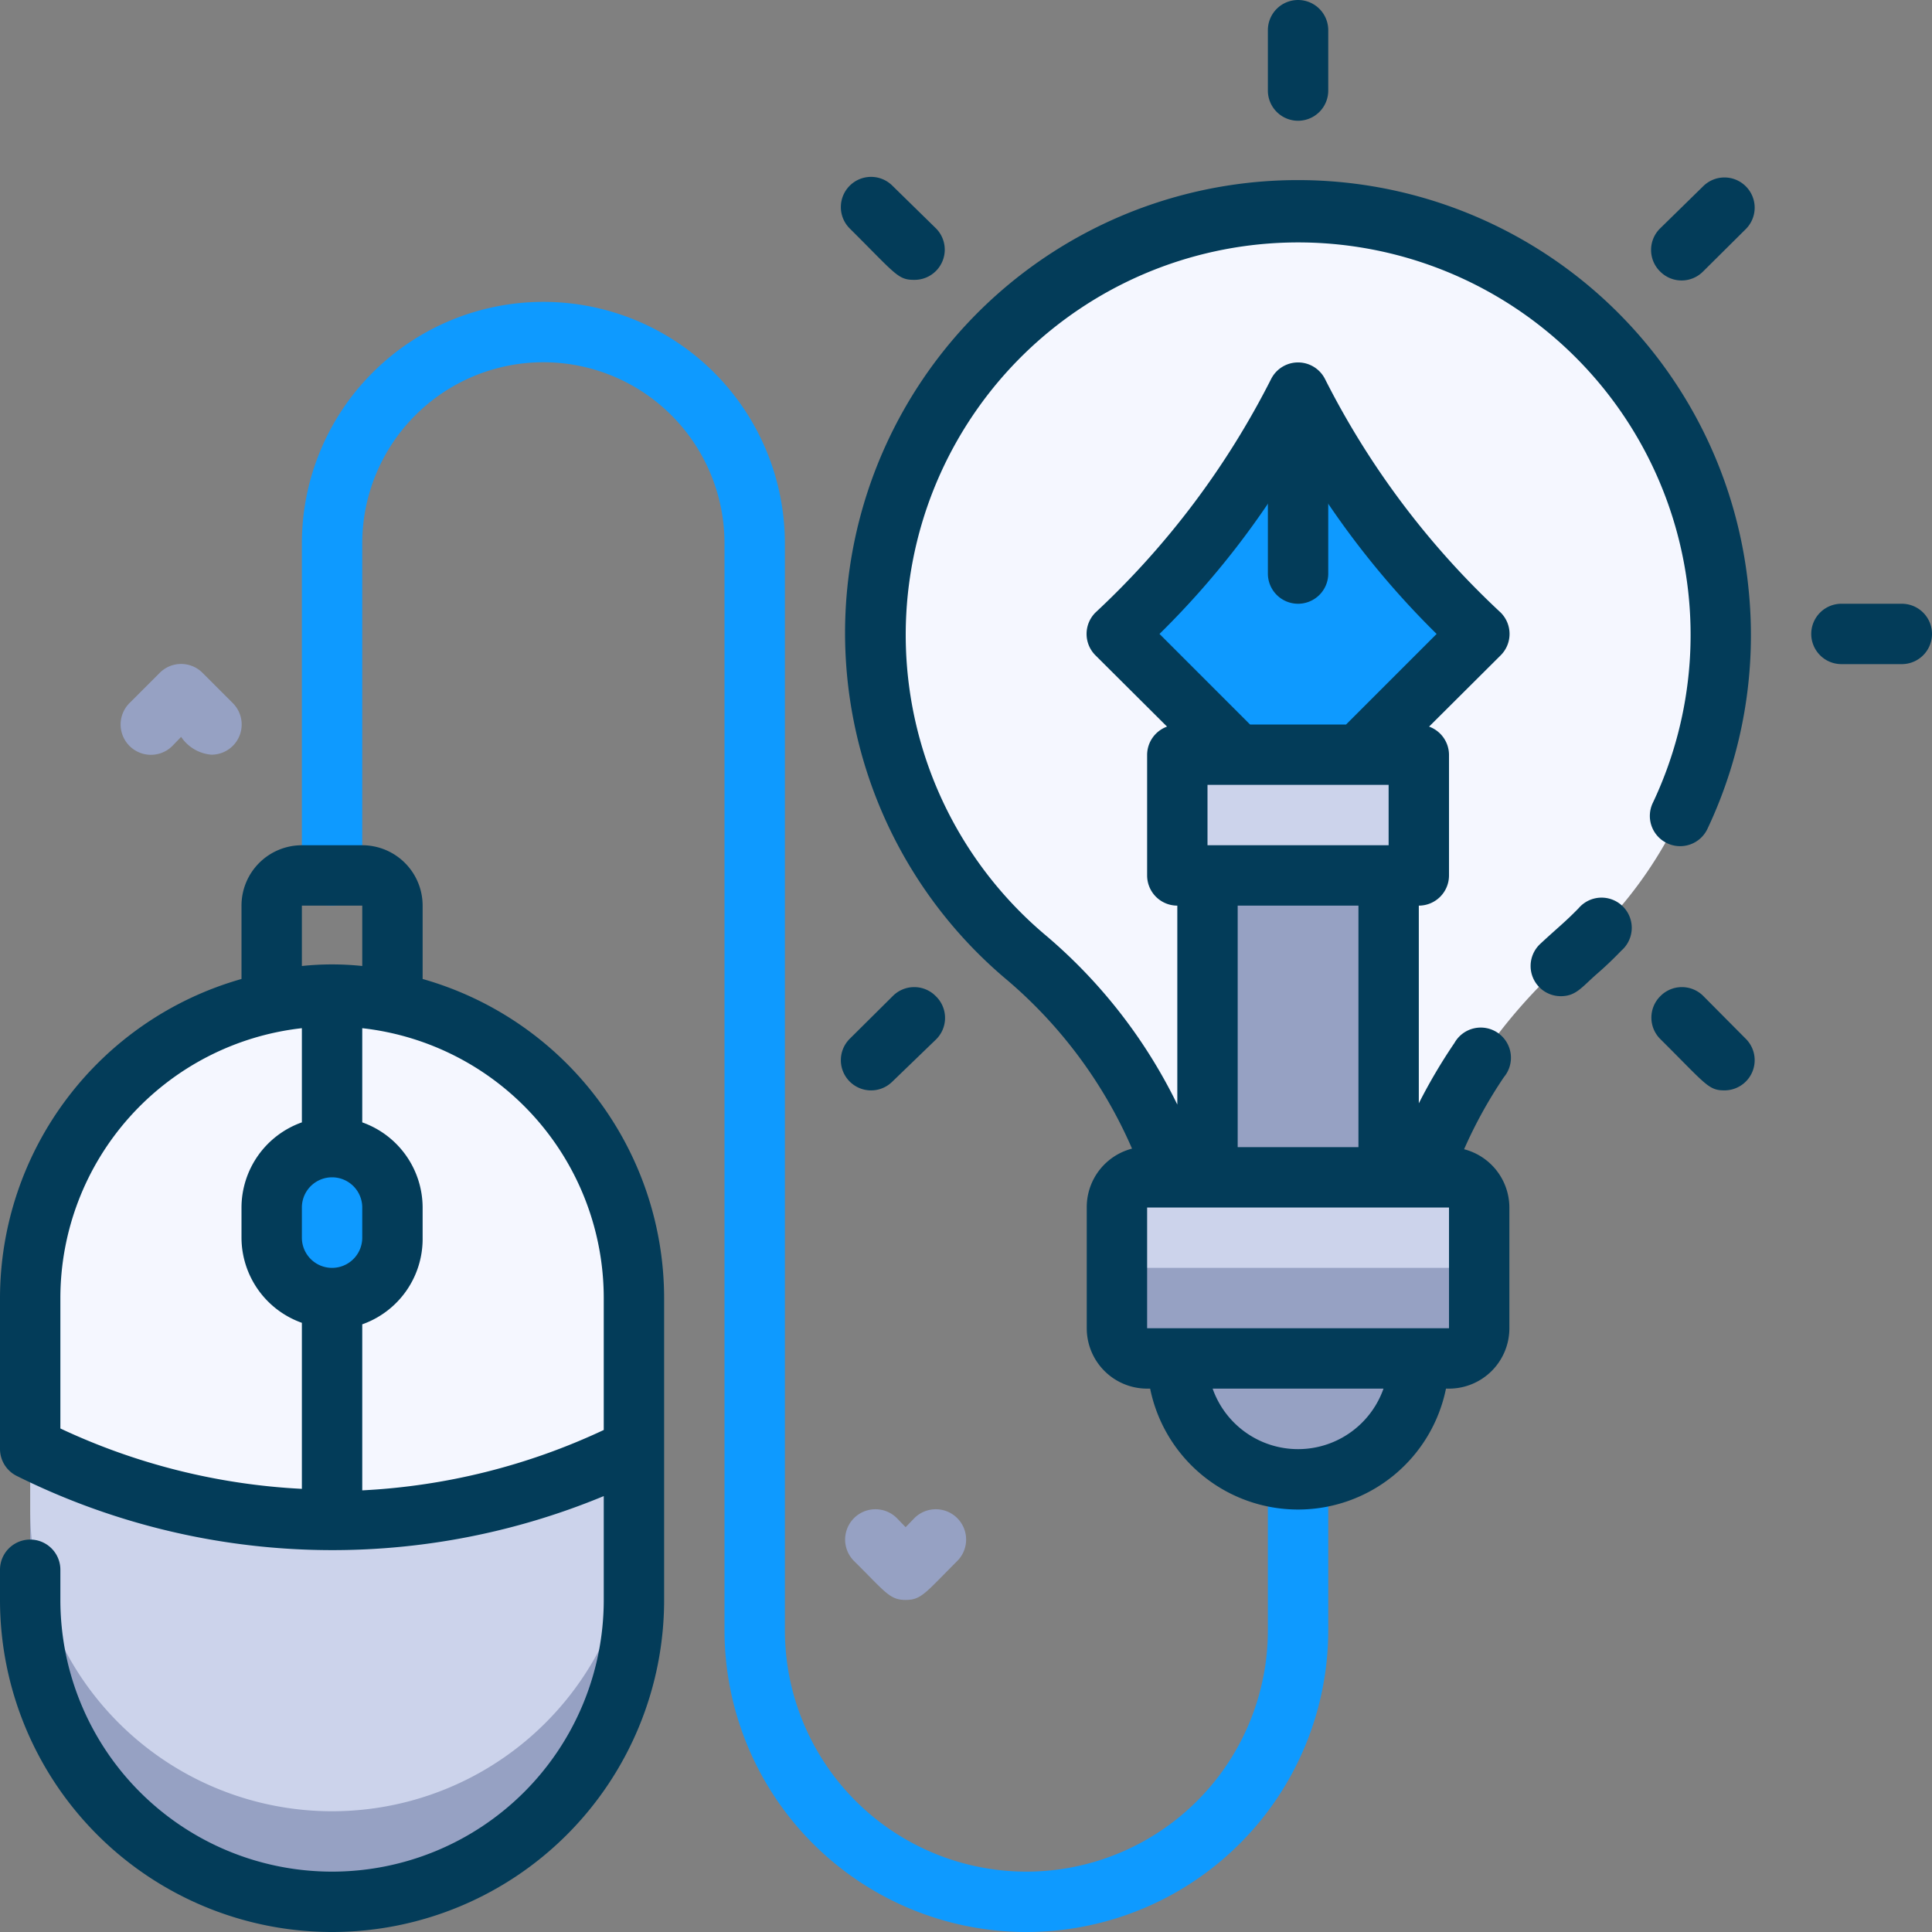
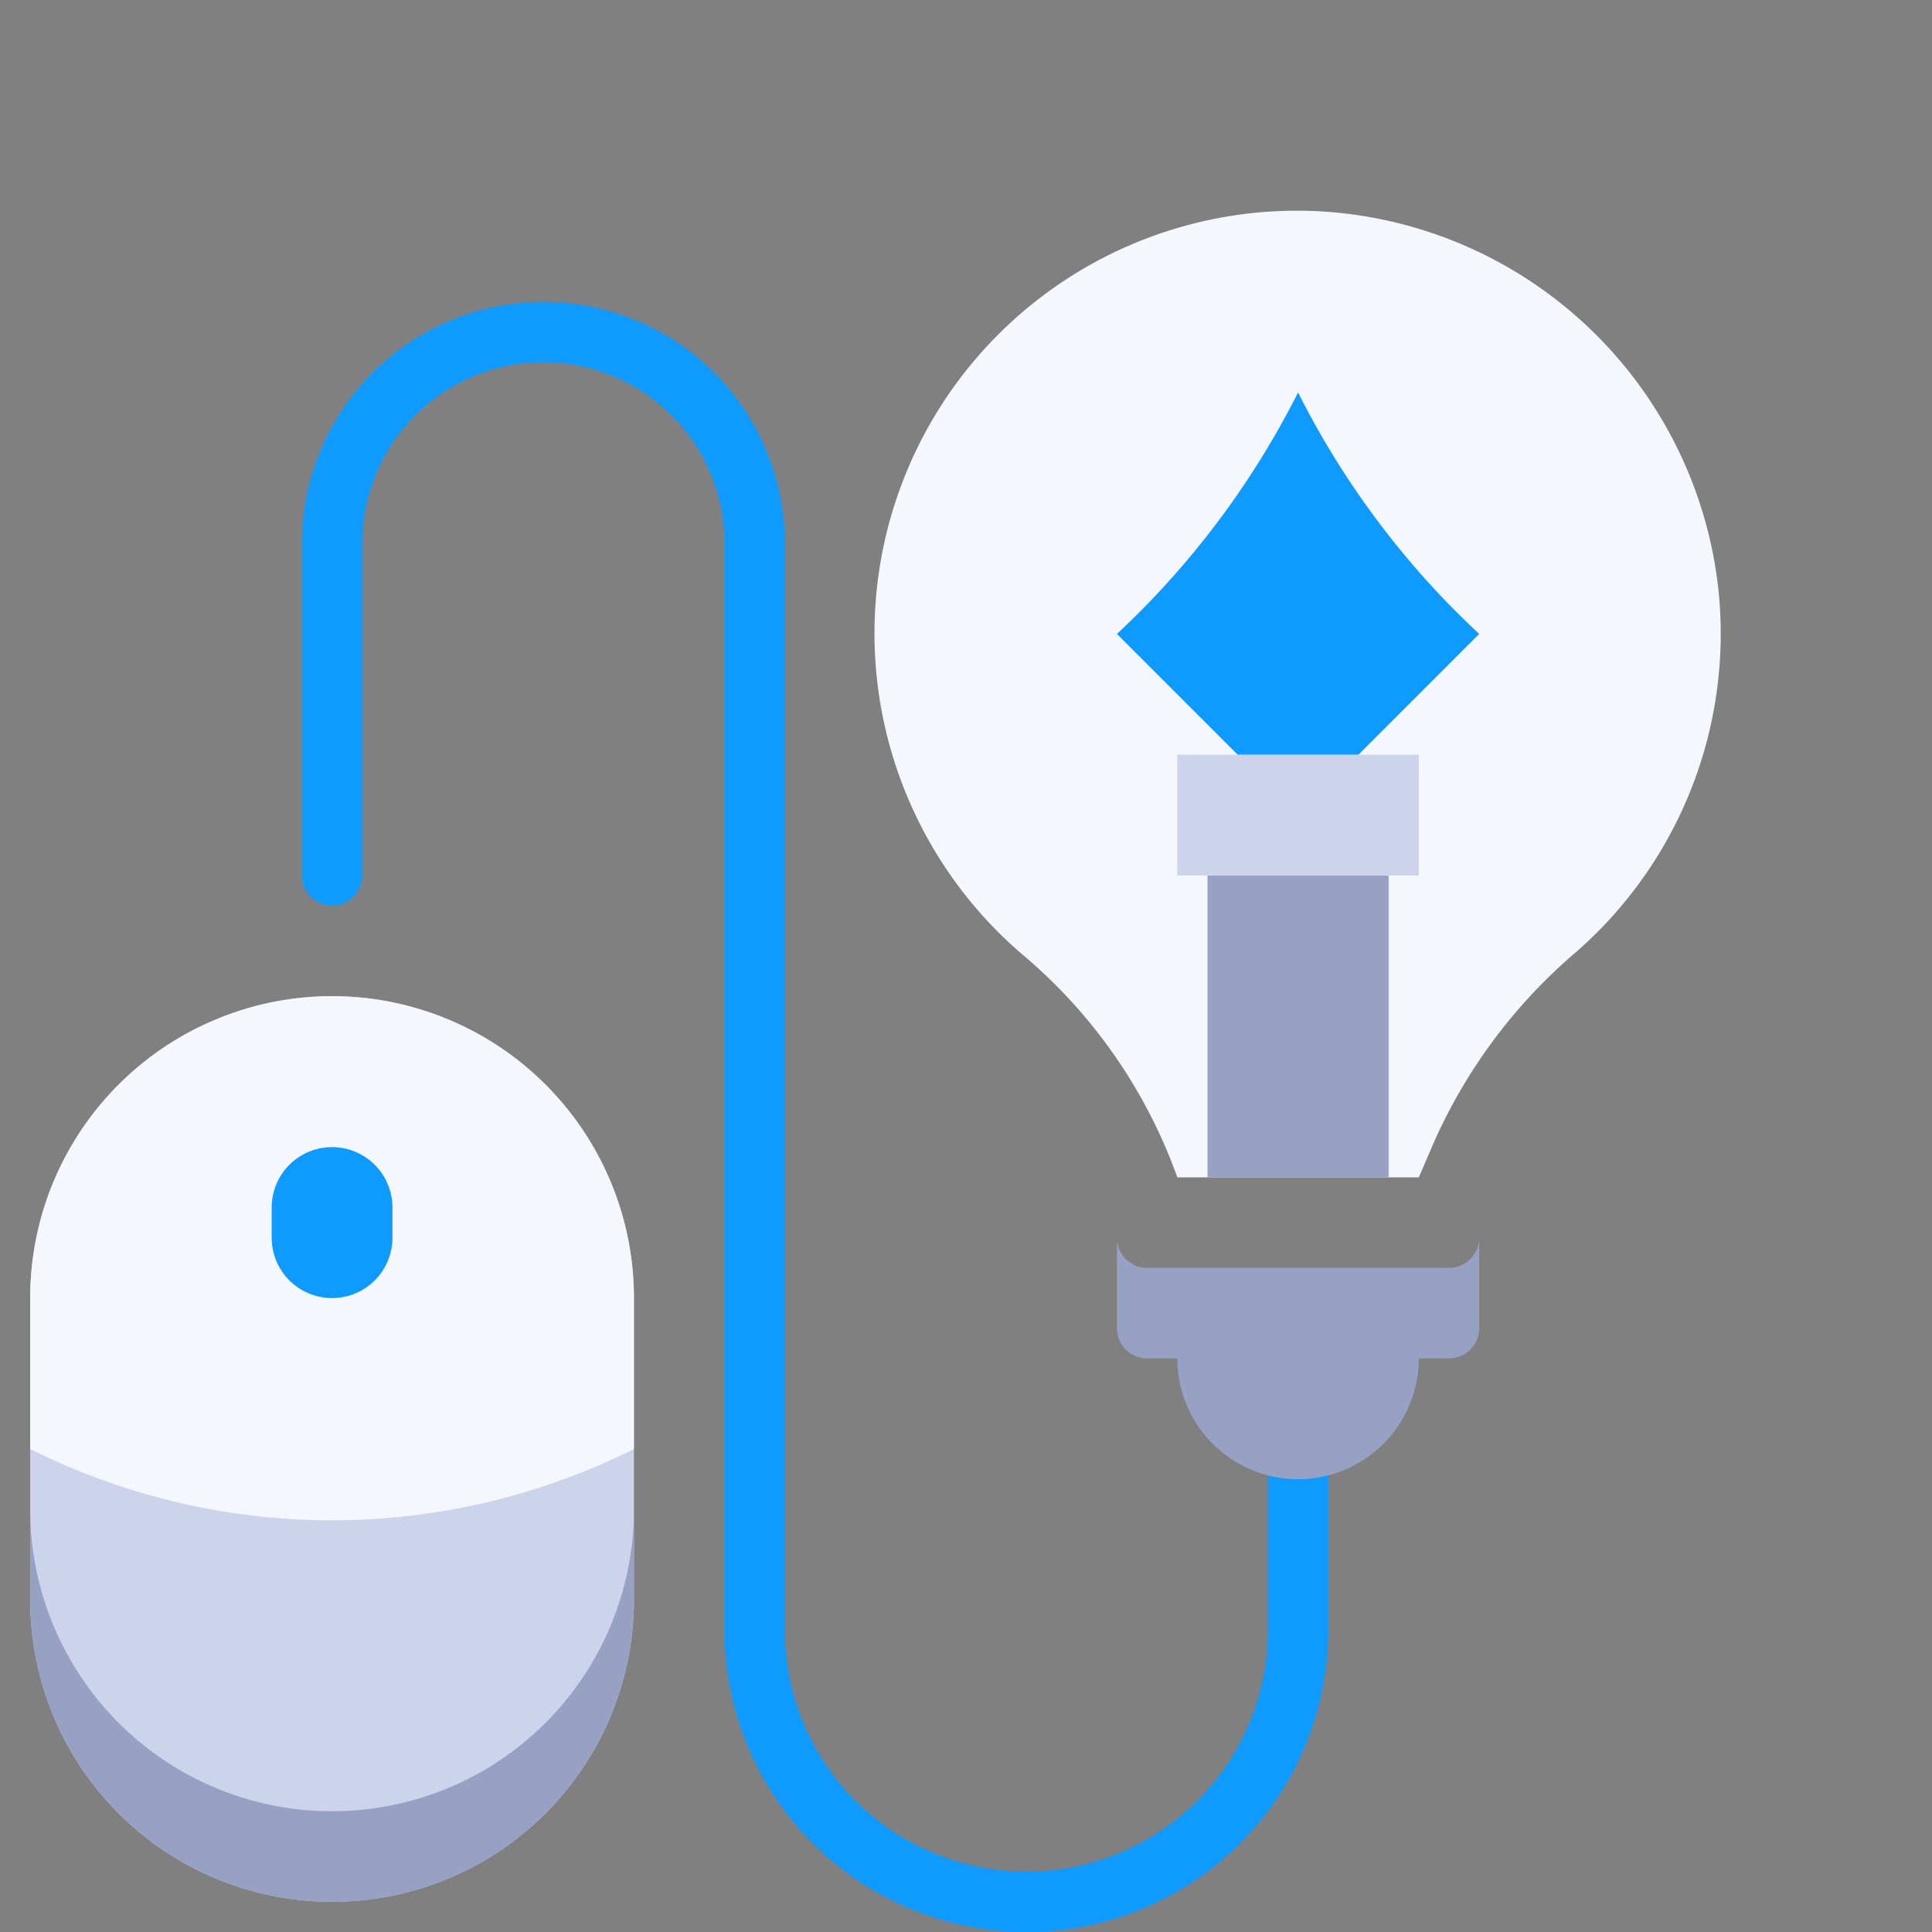
<svg xmlns="http://www.w3.org/2000/svg" version="1.1" width="512" height="512" x="0" y="0" viewBox="0 0 64 64" style="enable-background:new 0 0 512 512" xml:space="preserve" class="">
  <rect x="0" y="0" width="64" height="64" fill="#808080" stroke="none" />
  <g>
    <g data-name="10. Mouse">
      <path fill="#0e9aff" d="M34 64a10 10 0 0 1-10-10V18a6 6 0 0 0-12 0v11a1 1 0 0 1-2 0V18a8 8 0 0 1 16 0v36a8 8 0 0 0 16 0v-5a1 1 0 0 1 2 0v5a10 10 0 0 1-10 10z" opacity="1" data-original="#0074ff" class="" />
      <path fill="#F5F7FF" d="M56.93 19.58a14 14 0 0 1-4.7 11.94 17.71 17.71 0 0 0-4.73 6.32L47 39h-8a17.23 17.23 0 0 0-5-7.27A14 14 0 0 1 43.72 7a14.08 14.08 0 0 1 13.21 12.58z" opacity="1" data-original="#f5f7ff" class="" />
-       <rect width="12" height="6" x="37" y="39" fill="#CCD3EB" rx="1" opacity="1" data-original="#ccd3eb" class="" />
      <path fill="#96A1C3" d="M48 42H38a1 1 0 0 1-1-1v3a1 1 0 0 0 1 1h10a1 1 0 0 0 1-1v-3a1 1 0 0 1-1 1zM43 49a4 4 0 0 1-4-4h8a4 4 0 0 1-4 4zM40 29h6v10h-6z" opacity="1" data-original="#96a1c3" class="" />
      <path fill="#CCD3EB" d="M39 25h8v4h-8z" opacity="1" data-original="#ccd3eb" class="" />
      <path fill="#0e9aff" d="m49 21-4 4h-4l-4-4a28.44 28.44 0 0 0 6-8 28.26 28.26 0 0 0 6 8z" opacity="1" data-original="#0074ff" class="" />
-       <path fill="#033C59" d="M43 20a1 1 0 0 1-1-1v-5a1 1 0 0 1 2 0v5a1 1 0 0 1-1 1z" opacity="1" data-original="#033c59" />
      <path fill="#CCD3EB" d="M11 63A10 10 0 0 1 1 53V43a10 10 0 0 1 20 0v10a10 10 0 0 1-10 10z" opacity="1" data-original="#ccd3eb" class="" />
      <path fill="#96A1C3" d="M11 60A10 10 0 0 1 1 50v3a10 10 0 0 0 20 0v-3a10 10 0 0 1-10 10z" opacity="1" data-original="#96a1c3" class="" />
      <path fill="#F5F7FF" d="M21 43v5a22.35 22.35 0 0 1-20 0v-5a10 10 0 0 1 20 0z" opacity="1" data-original="#f5f7ff" class="" />
      <path fill="#0e9aff" d="M11 43a2 2 0 0 1-2-2v-1a2 2 0 0 1 4 0v1a2 2 0 0 1-2 2z" opacity="1" data-original="#0074ff" class="" />
      <g fill="#033C59">
-         <path d="M52.29 30.09c-.47.48-.69.64-1.27 1.18A1 1 0 0 0 51.7 33c.5 0 .68-.28 1.19-.73.29-.25.56-.51.82-.78a1 1 0 1 0-1.42-1.4z" fill="#033C59" opacity="1" data-original="#033c59" />
-         <path d="M57.92 19.48a15 15 0 1 0-24.54 13 15.36 15.36 0 0 1 4.12 5.57A2 2 0 0 0 36 40v4a2 2 0 0 0 2 2h.1a5 5 0 0 0 9.8 0h.1a2 2 0 0 0 2-2v-4a2 2 0 0 0-1.5-1.93 15.16 15.16 0 0 1 1.32-2.39 1 1 0 1 0-1.64-1.13 18.12 18.12 0 0 0-1.18 2V30a1 1 0 0 0 1-1v-4a1 1 0 0 0-.66-.93l2.37-2.36a1 1 0 0 0 0-1.42 27.49 27.49 0 0 1-5.82-7.74 1 1 0 0 0-1.78 0 27.59 27.59 0 0 1-5.82 7.74 1 1 0 0 0 0 1.42l2.37 2.36A1 1 0 0 0 38 25v4a1 1 0 0 0 1 1v6.59A17.24 17.24 0 0 0 34.66 31a13 13 0 1 1 20.09-4.4 1 1 0 0 0 .47 1.33 1 1 0 0 0 1.34-.47 15 15 0 0 0 1.36-7.98zM40.17 46h5.66a3 3 0 0 1-5.66 0zM38 44v-4h10v4zm8-16h-6v-2h6zm-3-12.9a28.36 28.36 0 0 0 4.59 5.9l-3 3h-3.18l-3-3A28.29 28.29 0 0 0 43 15.1zM45 30v8h-4v-8zM14 32.43V30a2 2 0 0 0-2-2h-2a2 2 0 0 0-2 2v2.43A11 11 0 0 0 0 43v5a1 1 0 0 0 .55.89 23.47 23.47 0 0 0 19.45.67V53a9 9 0 0 1-18 0v-1a1 1 0 0 0-2 0v1a11 11 0 0 0 22 0V43a11 11 0 0 0-8-10.57zM11 42a1 1 0 0 1-1-1v-1a1 1 0 0 1 2 0v1a1 1 0 0 1-1 1zm-1-12h2v2a9.55 9.55 0 0 0-2 0zM2 43a9 9 0 0 1 8-8.94v3.12A3 3 0 0 0 8 40v1a3 3 0 0 0 2 2.82v5.5a21.33 21.33 0 0 1-8-2zm18 4.37a21.33 21.33 0 0 1-8 2v-5.5A3 3 0 0 0 14 41v-1a3 3 0 0 0-2-2.82v-3.12A9 9 0 0 1 20 43zM43 0a1 1 0 0 0-1 1v2a1 1 0 0 0 2 0V1a1 1 0 0 0-1-1zM56.44 6.15 55 7.56A1 1 0 0 0 55 9a1 1 0 0 0 1.41 0l1.42-1.41a1 1 0 0 0 0-1.42 1 1 0 0 0-1.39-.02zM63 20h-2a1 1 0 0 0 0 2h2a1 1 0 0 0 0-2zM56.43 33A1 1 0 0 0 55 33a1 1 0 0 0 0 1.42c1.51 1.5 1.59 1.7 2.12 1.7a1 1 0 0 0 .71-1.71zM29.57 33l-1.42 1.41a1 1 0 0 0 0 1.42 1 1 0 0 0 1.41 0L31 34.44A1 1 0 0 0 31 33a1 1 0 0 0-1.43 0zM29.56 6.15a1 1 0 0 0-1.41 0 1 1 0 0 0 0 1.42c1.51 1.5 1.59 1.7 2.12 1.7A1 1 0 0 0 31 7.56z" fill="#033C59" opacity="1" data-original="#033c59" />
-       </g>
-       <path fill="#96A1C3" d="M7 25a1.34 1.34 0 0 1-1-.59l-.29.3a1 1 0 0 1-1.42-1.42l1-1a1 1 0 0 1 1.42 0l1 1A1 1 0 0 1 7 25zM30 53c-.53 0-.67-.26-1.71-1.29a1 1 0 0 1 1.42-1.42l.29.3.29-.3a1 1 0 0 1 1.42 1.42C30.65 52.77 30.52 53 30 53z" opacity="1" data-original="#96a1c3" class="" />
+         </g>
    </g>
  </g>
</svg>